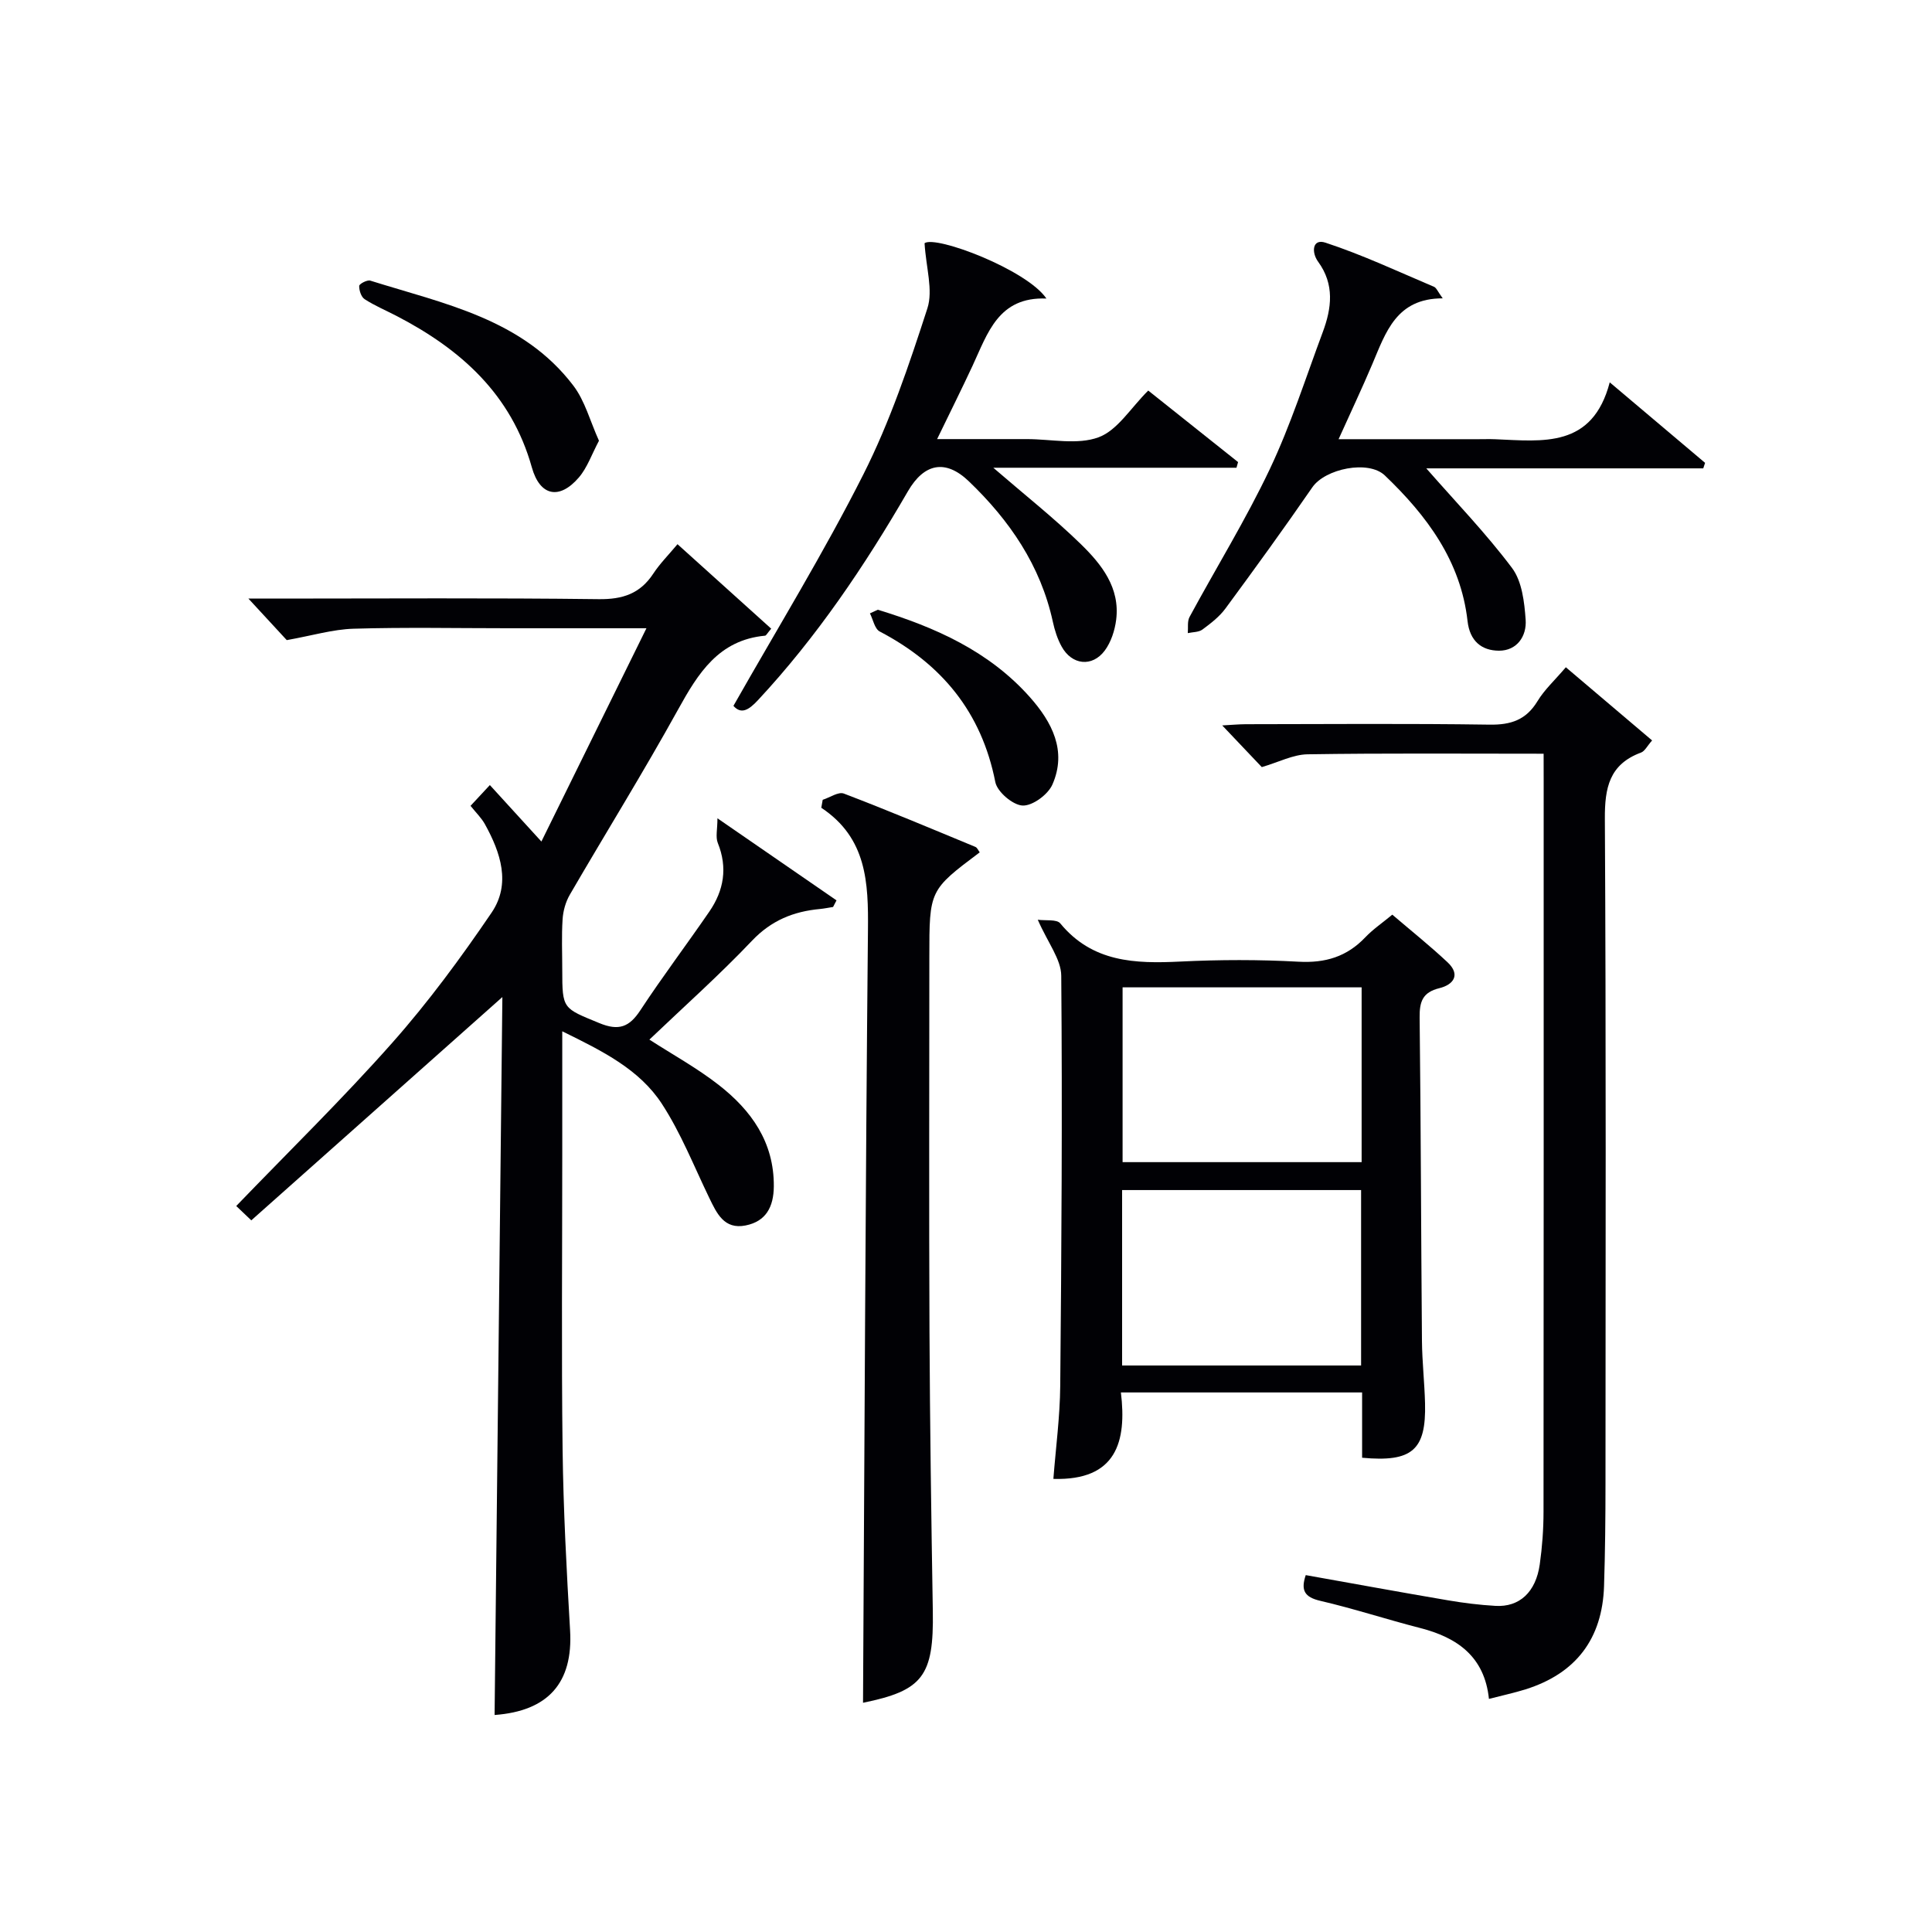
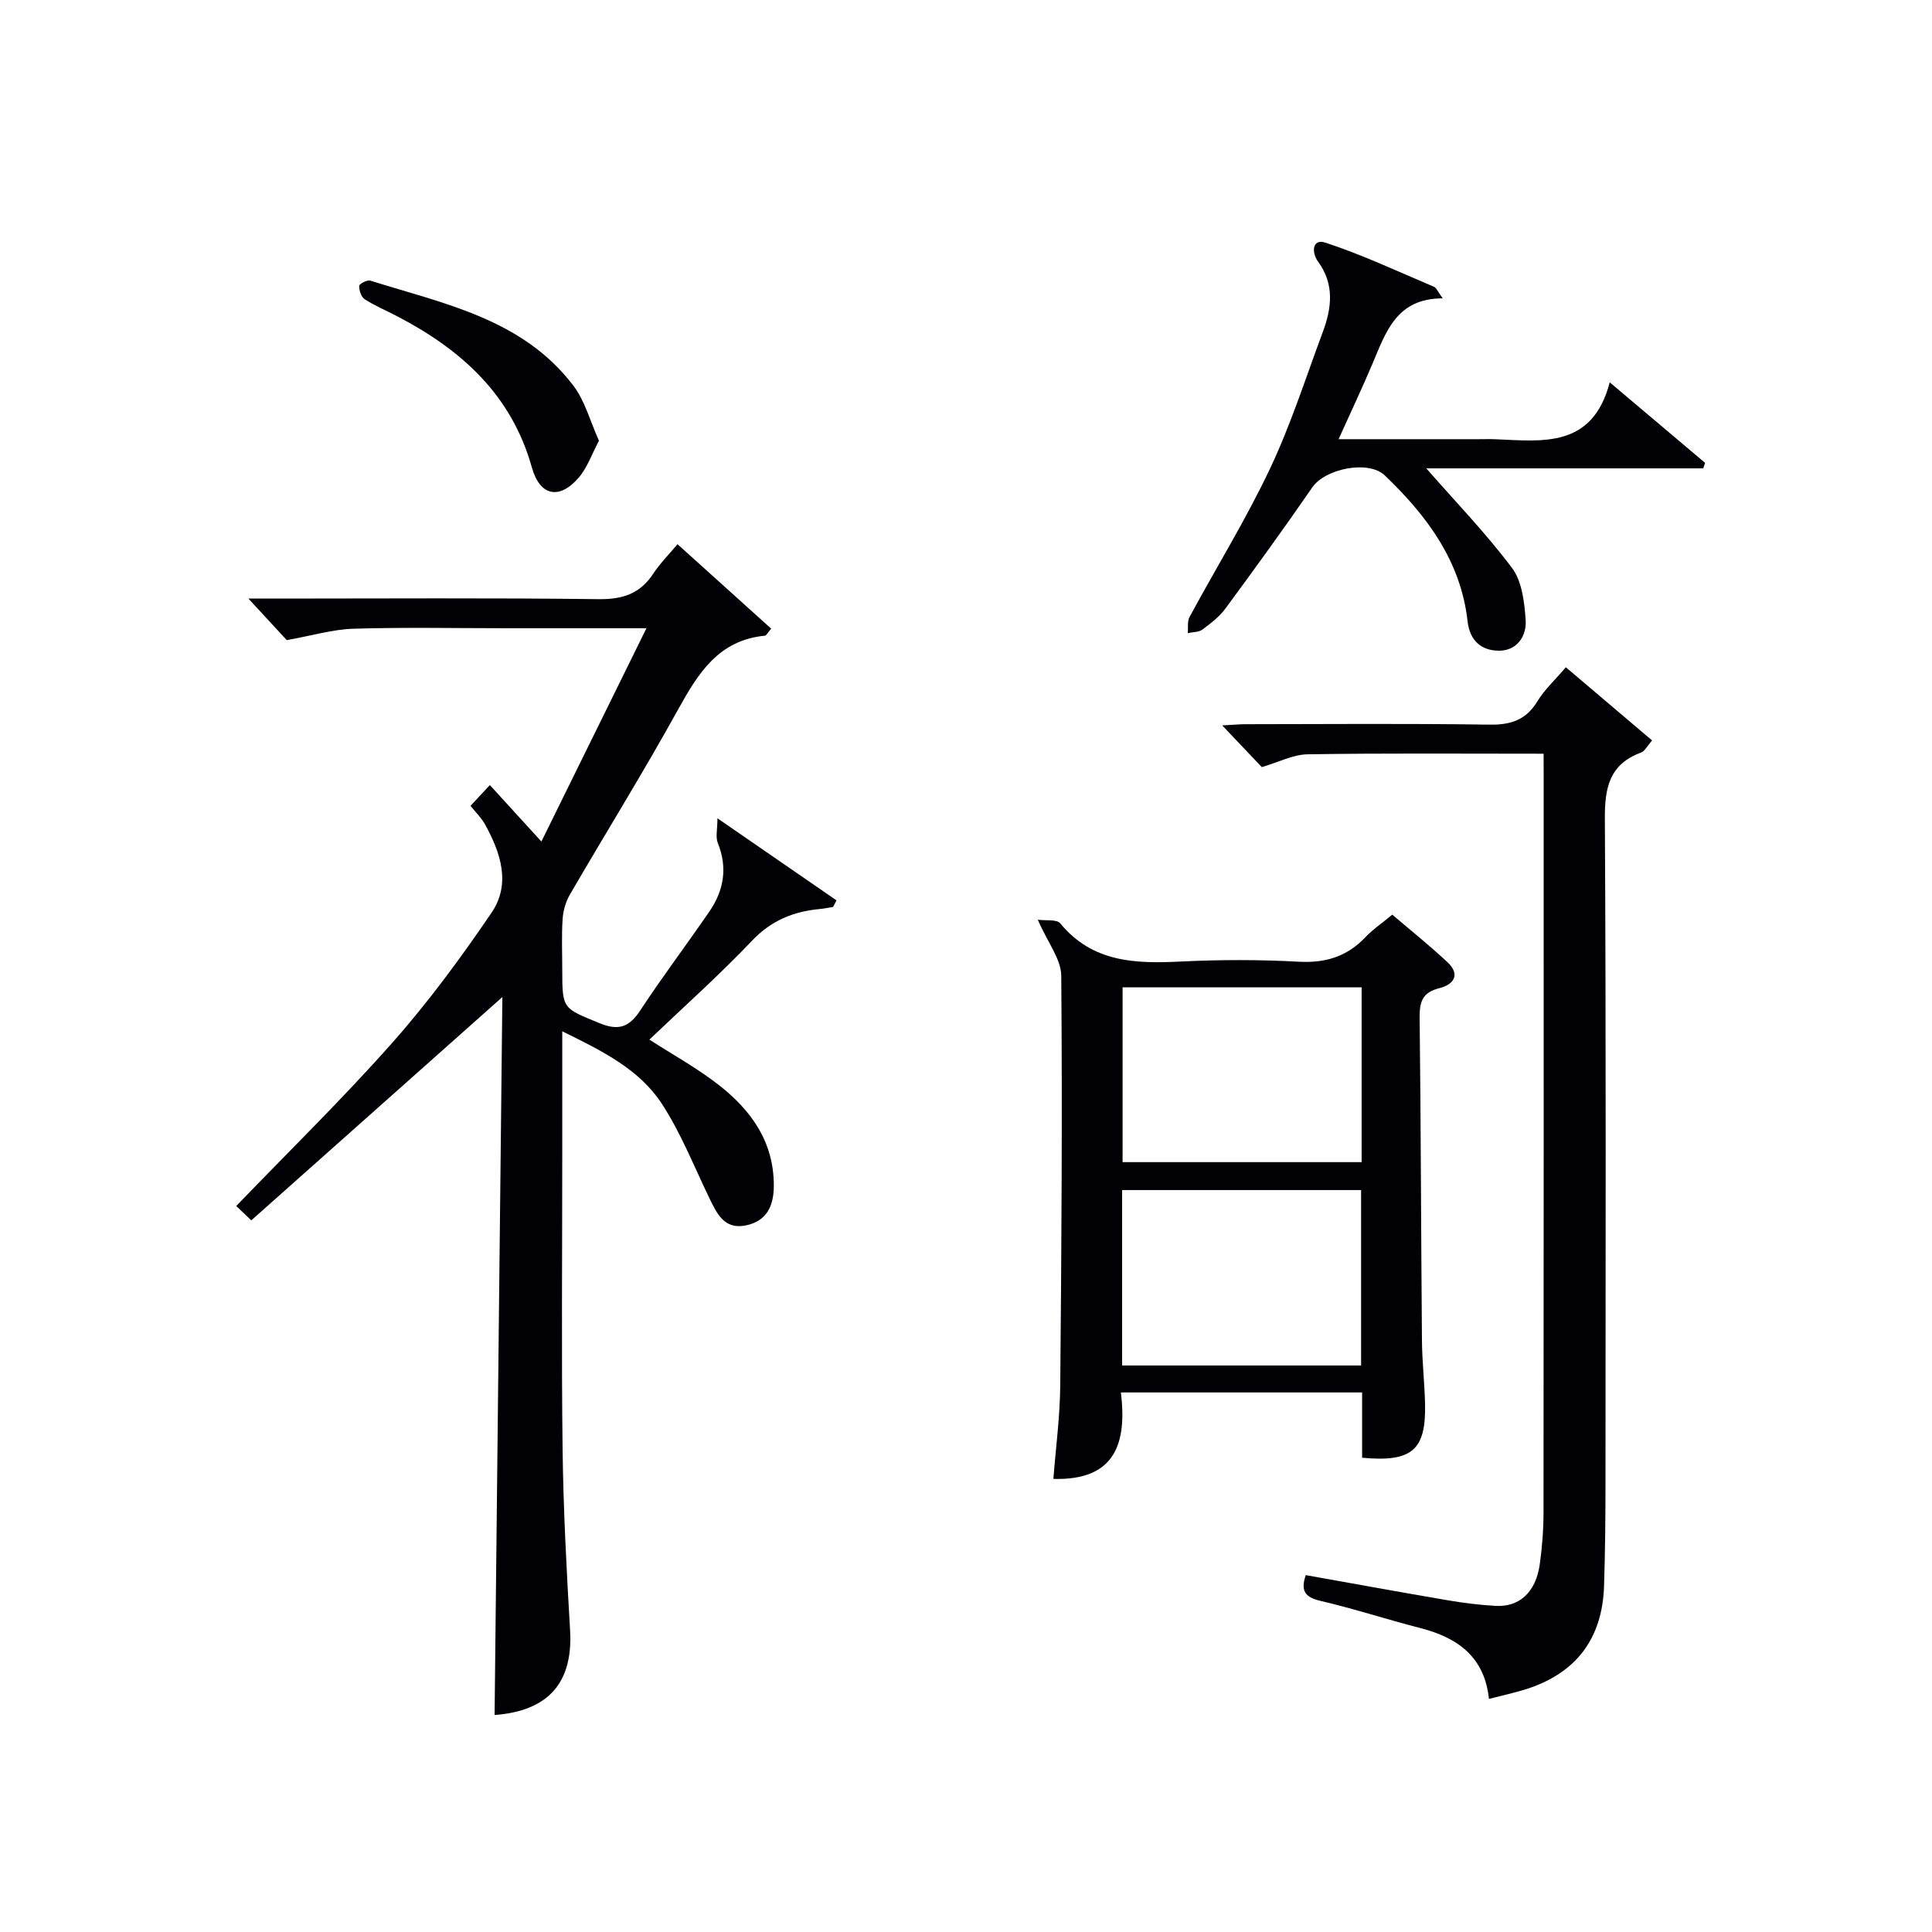
<svg xmlns="http://www.w3.org/2000/svg" enable-background="new 0 0 400 400" viewBox="0 0 400 400">
  <g fill="#010105">
    <path d="m116.41 213.52v25.66c0 20.33-.18 40.66.07 60.99.16 12.46.82 24.92 1.55 37.37.64 10.87-4.54 16.72-15.63 17.53.53-49.47 1.07-98.98 1.61-148.64-17.66 15.71-34.72 30.88-51.98 46.23-1.53-1.46-2.4-2.29-3.12-2.97 10.96-11.38 22.05-22.21 32.3-33.79 7.48-8.44 14.22-17.61 20.57-26.95 4.04-5.95 1.88-12.43-1.39-18.32-.71-1.28-1.81-2.34-2.97-3.79 1.25-1.34 2.44-2.62 4-4.3 3.41 3.74 6.61 7.24 10.67 11.69 7.34-14.91 14.33-29.09 21.75-44.16-10.44 0-19.55 0-28.67 0-10.66 0-21.34-.22-31.99.1-4.28.13-8.53 1.42-13.81 2.36-1.66-1.8-4.35-4.72-7.94-8.6h6.04c22.16 0 44.33-.16 66.49.12 4.98.06 8.57-1.14 11.3-5.29 1.35-2.06 3.13-3.84 5.01-6.09 6.63 5.98 13.02 11.74 19.4 17.49-.84.98-1.04 1.43-1.27 1.45-9.59.9-13.84 7.74-18.01 15.29-7.16 12.95-14.97 25.53-22.41 38.33-.87 1.49-1.39 3.36-1.5 5.08-.23 3.48-.07 6.99-.07 10.49 0 8.18.12 7.9 7.67 11.02 4.05 1.67 6.22.82 8.51-2.67 4.56-6.94 9.58-13.58 14.28-20.43 3-4.37 3.81-9.08 1.74-14.2-.49-1.23-.07-2.83-.07-5.1 8.8 6.07 16.72 11.53 24.65 16.99-.24.46-.47.91-.71 1.37-.91.14-1.82.33-2.74.42-5.46.51-10.04 2.36-14.03 6.55-6.74 7.1-14.08 13.64-21.26 20.49 4.79 3.09 9.83 5.86 14.31 9.35 6.77 5.27 11.53 11.87 11.45 21.06-.04 4.23-1.62 7.23-5.85 8.07-4.44.88-5.97-2.52-7.54-5.76-3.16-6.53-5.85-13.39-9.79-19.43-4.64-7.11-12.21-10.89-20.62-15.01z" />
    <path d="m214.86 190.42c1.63.23 3.92-.14 4.66.76 6.65 8.07 15.49 8.36 24.85 7.9 8.14-.4 16.33-.42 24.46.03 5.56.31 10.02-1.03 13.84-5.05 1.58-1.66 3.52-2.97 5.59-4.69 3.94 3.36 7.81 6.46 11.42 9.84 2.78 2.6 1.25 4.66-1.67 5.38-3.51.86-4.13 2.82-4.09 6.1.26 22.3.29 44.61.48 66.92.04 4.31.53 8.62.64 12.93.24 9.68-2.65 12.23-13.03 11.27 0-4.38 0-8.82 0-13.52-16.67 0-32.92 0-49.94 0 1.23 10.16-.89 18.28-13.98 17.9.5-6.46 1.36-12.86 1.42-19.26.26-28.3.45-56.6.21-84.9-.02-3.42-2.76-6.8-4.86-11.61zm67.05 14c-16.51 0-32.97 0-49.49 0v36.19h49.49c0-12.19 0-23.98 0-36.19zm-.11 41.97c-16.79 0-33.14 0-49.48 0v36.32h49.48c0-12.2 0-24.11 0-36.32z" />
    <path d="m319.59 156.05c-16.91 0-32.9-.13-48.88.12-3 .05-5.97 1.63-9.47 2.65-2.31-2.44-5.03-5.3-8.19-8.63 1.77-.09 3.31-.24 4.84-.25 16.83-.02 33.66-.16 50.49.09 4.43.07 7.58-.97 9.94-4.86 1.44-2.38 3.58-4.33 5.87-7.02 5.94 5.04 11.8 10.01 17.86 15.15-1.01 1.14-1.51 2.22-2.29 2.51-6.57 2.43-7.53 7.29-7.49 13.74.26 45.82.15 91.65.13 137.47 0 7.13-.07 14.26-.3 21.38-.36 10.9-5.82 18.08-16.25 21.36-2.37.74-4.81 1.26-7.58 1.98-.91-8.74-6.52-12.7-14.25-14.68-6.91-1.77-13.71-4.01-20.65-5.62-3.32-.77-4.08-2.2-3.03-5.33 9.89 1.76 19.63 3.55 29.4 5.21 3.27.56 6.58.97 9.88 1.16 4.97.29 8.36-2.85 9.17-8.59.51-3.61.78-7.28.78-10.92.05-50.32.03-100.65.03-150.97-.01-1.78-.01-3.58-.01-5.95z" />
-     <path d="m170.33 165.59c1.48-.47 3.25-1.72 4.38-1.29 9.15 3.49 18.18 7.29 27.23 11.04.39.16.61.74.9 1.13-10.43 7.83-10.43 7.83-10.43 21.72 0 25.82-.09 51.65.03 77.47.09 19.3.37 38.61.69 57.91.22 13.46-2.09 16.45-14.45 18.97.31-53.18.5-106.56 1.02-159.94.1-9.86-.22-19.09-9.66-25.36.09-.55.19-1.1.29-1.65z" />
-     <path d="m237.73 80.86c6.03 4.8 12.31 9.8 18.6 14.81-.11.39-.22.78-.33 1.17-16.6 0-33.19 0-50.35 0 6.53 5.64 12.6 10.43 18.11 15.8 4.29 4.18 8.17 9.03 7.33 15.68-.28 2.21-1.06 4.62-2.36 6.37-2.6 3.49-6.82 3.01-8.93-.83-.87-1.57-1.44-3.37-1.82-5.13-2.54-11.65-8.96-21-17.39-29.08-4.83-4.63-9.25-3.75-12.62 2.07-8.94 15.43-18.86 30.16-31.06 43.26-1.94 2.09-3.49 2.94-5.06 1.16 9.13-16.1 18.71-31.68 26.92-47.96 5.5-10.9 9.45-22.66 13.23-34.32 1.23-3.79-.28-8.46-.58-13.51 2.31-1.67 21.17 5.48 25.23 11.46-9.96-.4-12.16 7.19-15.29 13.91-2.24 4.81-4.61 9.55-7.34 15.19h13.1 5.49c5 0 10.46 1.25 14.85-.38 3.9-1.44 6.65-6.08 10.27-9.67z" />
    <path d="m277.14 90.93h28.95c1.17 0 2.33-.04 3.5.01 9.81.4 20.1 1.91 23.69-11.78 7.21 6.08 13.47 11.38 19.74 16.67-.13.38-.25.76-.38 1.14-19.28 0-38.55 0-57.34 0 6.07 6.94 12.37 13.45 17.76 20.64 2.06 2.76 2.55 7.05 2.81 10.71.24 3.38-1.78 6.41-5.53 6.4-3.58-.02-6.03-1.98-6.5-6.13-1.4-12.43-8.42-21.83-17.12-30.15-3.42-3.27-12.38-1.39-15.02 2.46-5.84 8.47-11.88 16.8-17.98 25.08-1.26 1.71-3.04 3.08-4.77 4.36-.77.57-2 .51-3.03.74.1-1.12-.13-2.43.36-3.34 5.53-10.23 11.66-20.16 16.63-30.64 4.32-9.12 7.41-18.84 10.95-28.33 1.85-4.96 2.48-9.88-.96-14.59-1.41-1.93-1.21-4.84 1.52-3.94 7.67 2.52 15.03 5.98 22.48 9.14.5.21.77.99 1.8 2.39-9.62-.01-11.79 7.05-14.58 13.62-2.11 4.98-4.44 9.9-6.98 15.54z" />
    <path d="m124.01 91.25c-1.5 2.82-2.42 5.56-4.15 7.59-4.02 4.69-8.07 3.92-9.75-2.08-4.24-15.13-14.71-24.45-28.01-31.35-2.21-1.15-4.53-2.12-6.61-3.47-.71-.46-1.15-1.82-1.12-2.75.02-.42 1.66-1.29 2.29-1.09 15.29 4.8 31.56 7.92 42.06 21.76 2.4 3.16 3.46 7.35 5.29 11.39z" />
-     <path d="m181.74 126.24c11.88 3.62 23.03 8.58 31.48 18.09 4.58 5.16 7.73 11.14 4.67 18.1-.91 2.07-4.1 4.43-6.16 4.35-2.02-.08-5.26-2.83-5.66-4.86-2.85-14.48-11.11-24.46-23.94-31.18-1.04-.55-1.37-2.47-2.02-3.75.55-.24 1.09-.49 1.63-.75z" />
  </g>
</svg>